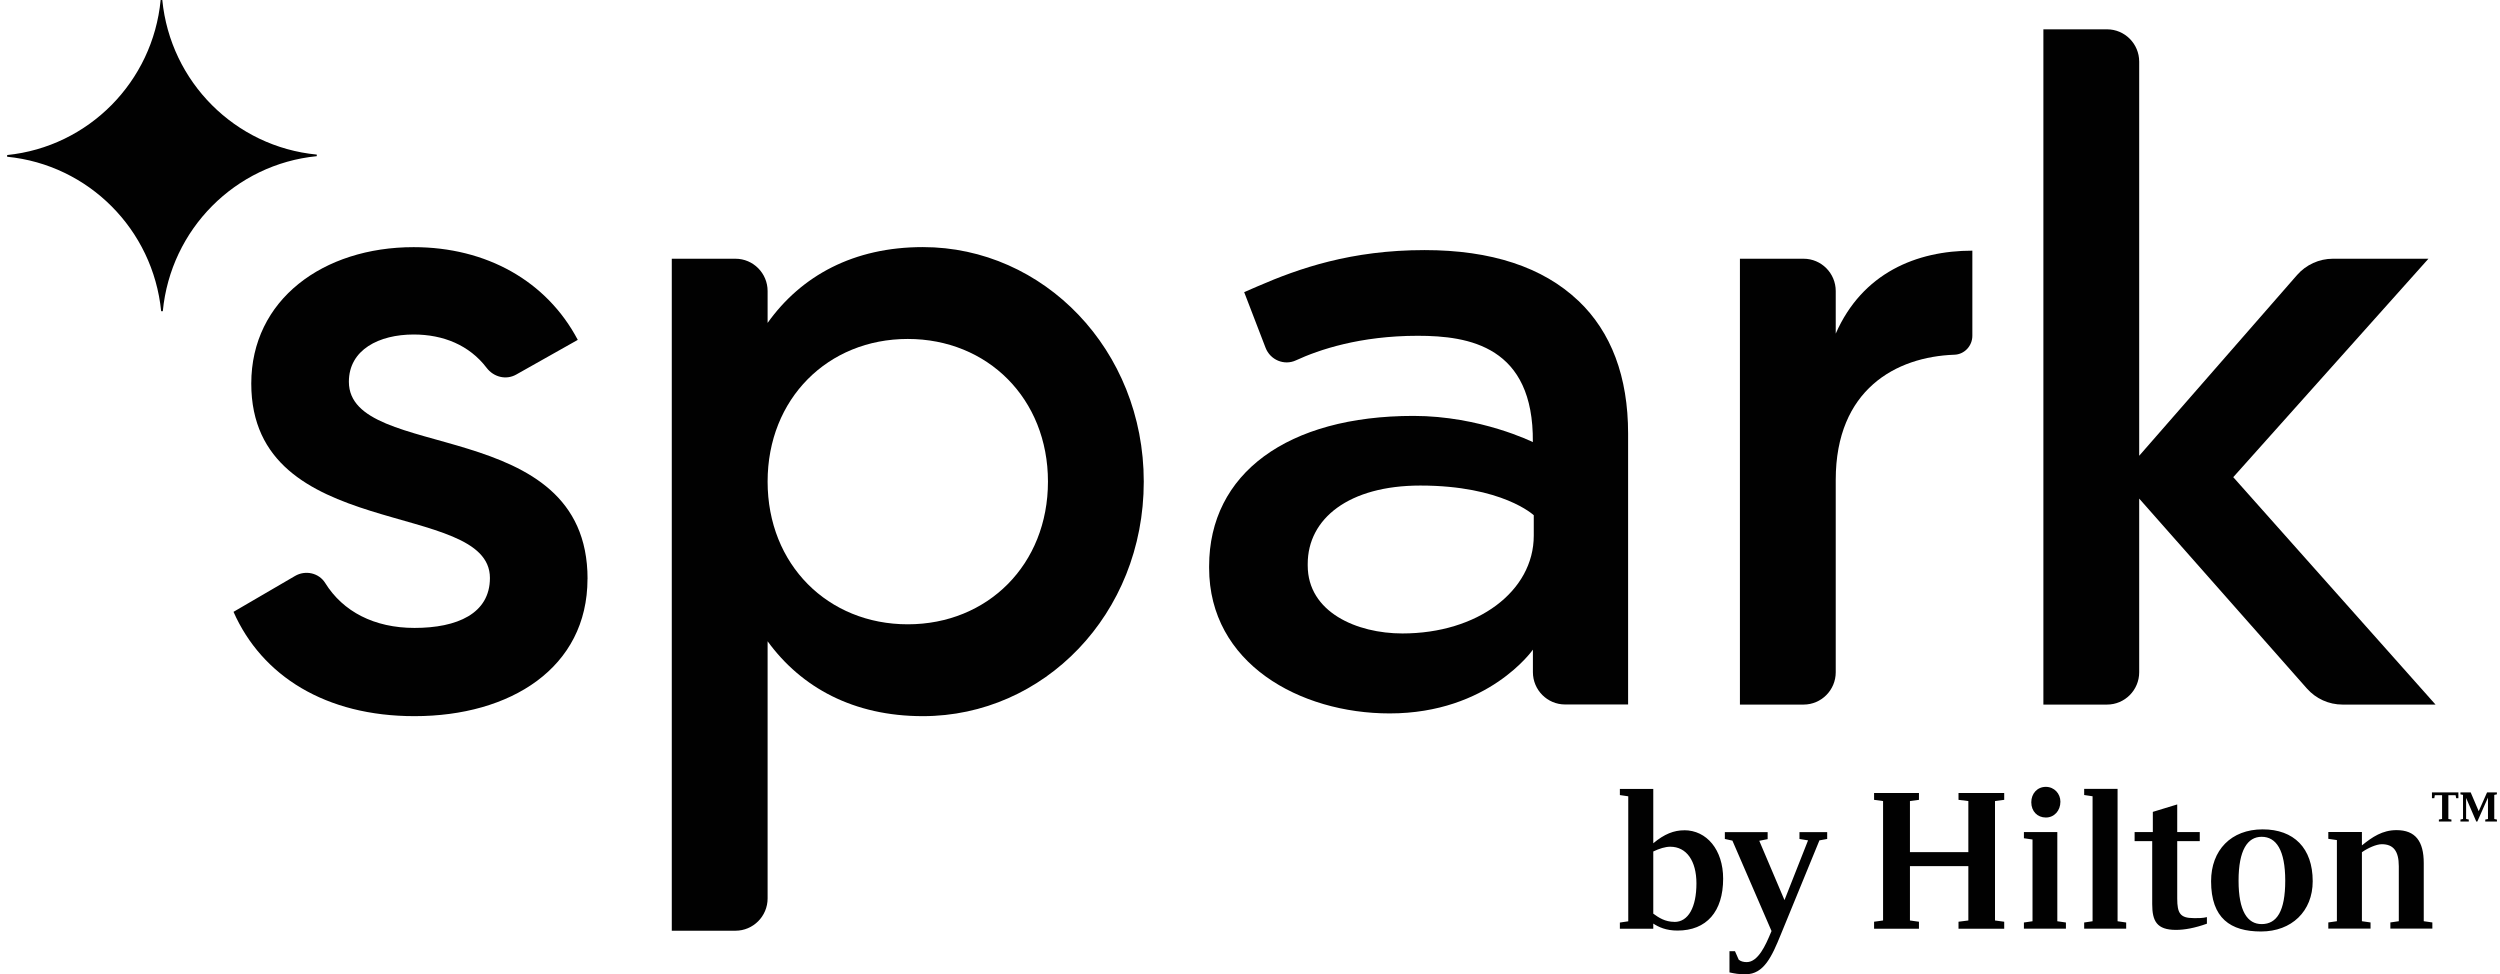
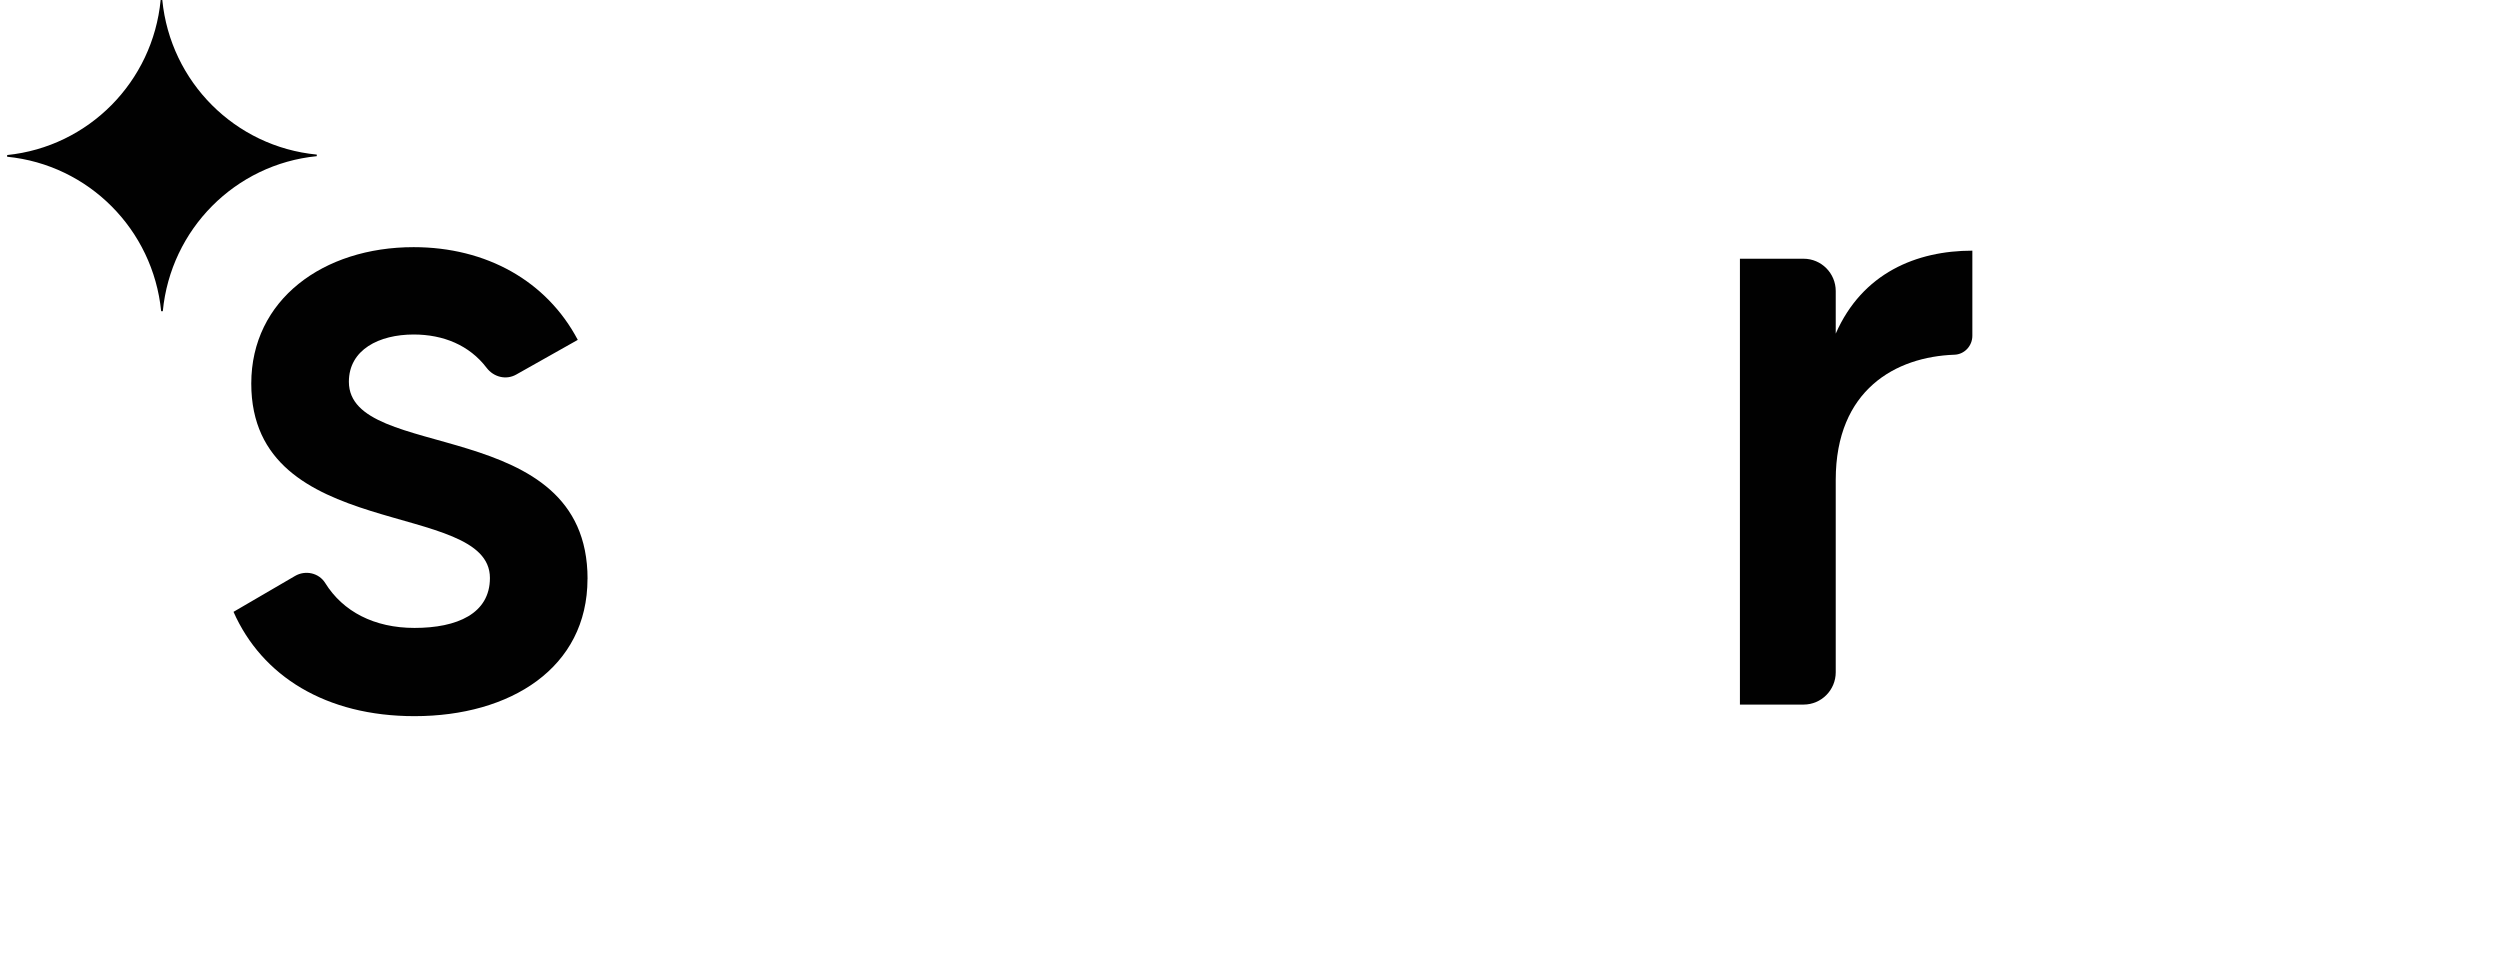
<svg xmlns="http://www.w3.org/2000/svg" width="136" height="53" viewBox="0 0 136 53" fill="none">
  <path d="M31.96 31.489C31.96 36.34 27.761 38.959 22.548 38.959C17.722 38.959 14.245 36.776 12.703 33.284L16.051 31.332C16.614 31.003 17.35 31.163 17.694 31.72C18.654 33.265 20.354 34.159 22.548 34.159C24.866 34.159 26.652 33.383 26.652 31.442C26.652 27.126 13.669 29.551 13.669 20.866C13.669 16.306 17.58 13.445 22.501 13.445C26.459 13.445 29.74 15.287 31.431 18.489L28.08 20.377C27.531 20.686 26.857 20.515 26.473 20.011C25.533 18.776 24.113 18.197 22.504 18.197C20.622 18.197 18.979 19.021 18.979 20.768C18.979 25.182 31.963 22.515 31.963 31.489H31.96Z" fill="#010101" />
-   <path d="M62.221 26.2C62.221 33.428 56.768 38.959 50.203 38.959C46.438 38.959 43.591 37.406 41.758 34.885V48.873C41.758 49.843 40.974 50.631 40.008 50.631H36.545V14.075H40.008C40.974 14.075 41.758 14.863 41.758 15.833V17.566C43.591 14.995 46.441 13.442 50.203 13.442C56.768 13.442 62.221 19.021 62.221 26.2ZM57.009 26.2C57.009 21.691 53.728 18.439 49.383 18.439C45.038 18.439 41.758 21.688 41.758 26.2C41.758 30.713 45.038 33.962 49.383 33.962C53.728 33.962 57.009 30.713 57.009 26.2Z" fill="#010101" />
  <path d="M107.296 18.267C107.296 18.818 106.865 19.28 106.317 19.297C103.151 19.409 99.864 21.184 99.864 26.105V36.57C99.864 37.541 99.08 38.329 98.115 38.329H94.652V14.075H98.115C99.08 14.075 99.864 14.863 99.864 15.833V18.149C101.311 14.851 104.256 13.636 107.296 13.636V18.267Z" fill="#010101" />
-   <path d="M125.492 37.451L116.372 27.123V36.57C116.372 37.541 115.588 38.329 114.622 38.329H111.16V1.595H114.622C115.588 1.595 116.372 2.383 116.372 3.353V24.794L124.96 14.961C125.453 14.399 126.164 14.075 126.912 14.075H132.107L121.489 25.958L132.493 38.329H127.432C126.69 38.329 125.985 38.011 125.492 37.451Z" fill="#010101" />
-   <path d="M85.856 16.357C83.933 14.531 81.122 13.605 77.497 13.605C73.502 13.605 70.667 14.598 68.422 15.572L67.683 15.892L68.847 18.919C69.102 19.581 69.858 19.901 70.499 19.603C71.745 19.026 73.984 18.267 77.128 18.267C79.91 18.267 83.437 18.832 83.387 24.051C83.387 24.051 80.526 22.625 76.895 22.625C70.037 22.625 65.776 25.759 65.776 30.806V30.893C65.776 36.092 70.717 38.81 75.596 38.81C80.985 38.81 83.39 35.341 83.39 35.341V36.565C83.39 37.535 84.174 38.323 85.139 38.323H88.569V23.587C88.569 20.495 87.656 18.061 85.853 16.351L85.856 16.357ZM83.437 29.135C83.437 32.17 80.367 34.46 76.291 34.46C73.81 34.46 71.14 33.304 71.14 30.764V30.676C71.14 28.215 73.374 26.414 77.265 26.414C81.733 26.414 83.437 28.029 83.437 28.029V29.14V29.135Z" fill="#010101" />
-   <path d="M0.739 9.253C0.739 9.253 0.744 9.253 0.747 9.253C0.747 9.253 0.741 9.253 0.739 9.253Z" fill="#010101" />
  <path d="M8.829 0H8.739C8.314 4.451 4.814 7.984 0.389 8.434V8.527C4.814 8.963 8.322 12.48 8.767 16.928H8.857C9.285 12.469 12.796 8.935 17.232 8.496V8.409C12.793 7.984 9.268 4.459 8.829 0Z" fill="#010101" />
-   <path d="M91.62 45.168C91.063 45.168 90.539 45.37 89.938 45.874V42.917H88.121V43.252L88.577 43.319V50.119L88.121 50.187V50.522H89.938V50.243C90.229 50.431 90.629 50.623 91.253 50.623C92.838 50.623 93.739 49.59 93.739 47.798C93.739 46.231 92.846 45.165 91.62 45.165M91.097 50.15C90.573 50.15 90.229 49.914 89.938 49.703V46.321C90.271 46.161 90.595 46.062 90.861 46.062C91.751 46.062 92.286 46.836 92.286 48.057C92.286 49.357 91.841 50.153 91.094 50.153M97.882 45.269H99.399V45.64L98.977 45.716L96.872 50.848C96.393 52.024 95.956 53 94.965 53C94.562 53 94.405 52.966 94.083 52.899V51.745H94.383L94.585 52.204C94.685 52.294 94.842 52.339 95.021 52.339C95.645 52.339 96.057 51.396 96.314 50.783L96.371 50.648L94.243 45.73L93.832 45.64V45.269H96.16V45.649L95.704 45.739L97.076 48.966L98.358 45.716L97.891 45.64V45.269H97.882ZM106.543 43.139H109.029V43.511L108.528 43.578V50.074L109.029 50.142V50.522H106.543V50.142L107.078 50.074V47.117H103.901V50.074L104.391 50.142V50.522H101.95V50.142L102.439 50.074V43.578L101.95 43.511V43.139H104.391V43.511L103.901 43.578V46.355H107.078V43.578L106.543 43.511V43.139ZM110.502 43.643C110.502 43.173 110.824 42.805 111.294 42.805C111.75 42.805 112.086 43.173 112.086 43.612C112.086 44.104 111.75 44.473 111.294 44.473C110.838 44.473 110.502 44.138 110.502 43.643ZM111.918 50.116L112.386 50.184V50.519H110.101V50.184L110.569 50.116V45.669L110.101 45.601V45.263H111.918V50.116ZM115.196 50.116L115.664 50.184V50.519H113.379V50.184L113.836 50.116V43.317L113.379 43.249V42.914H115.196V50.116ZM119.331 49.948C119.6 49.948 119.832 49.948 120.056 49.891V50.249C119.398 50.485 118.841 50.586 118.373 50.586C117.327 50.586 117.08 50.105 117.08 49.185V45.756H116.123V45.263H117.114V44.166L118.441 43.761V45.263H119.667V45.756H118.441V48.881C118.441 49.689 118.609 49.945 119.334 49.945M123.09 45.117C121.374 45.117 120.283 46.248 120.283 47.939C120.283 49.956 121.341 50.673 123.001 50.673C124.661 50.673 125.811 49.576 125.811 47.939C125.811 46.136 124.787 45.117 123.09 45.117ZM123.034 50.271C122.265 50.271 121.778 49.576 121.778 47.908C121.778 46.24 122.267 45.522 123.034 45.522C123.827 45.522 124.317 46.248 124.317 47.908C124.317 49.568 123.86 50.271 123.034 50.271ZM131.852 50.114L132.32 50.181V50.516H130.036V50.181L130.495 50.114V47.123C130.495 46.293 130.195 45.925 129.571 45.925C129.28 45.925 128.824 46.124 128.488 46.361V50.114L128.958 50.181V50.516H126.66V50.181L127.127 50.114V45.7L126.66 45.632V45.261H128.488V45.989C129.056 45.531 129.602 45.159 130.372 45.159C131.396 45.159 131.852 45.764 131.852 46.951V50.114ZM135.688 43.246V44.554L135.833 44.585V44.692H135.198V44.585L135.346 44.554V43.387L134.767 44.69H134.708L134.156 43.407V44.552L134.302 44.583V44.69H133.848V44.583L133.988 44.552V43.243L133.848 43.212V43.106H134.405L134.842 44.13L135.296 43.106H135.83V43.212L135.685 43.243L135.688 43.246ZM132.298 43.108H133.736V43.423H133.616L133.585 43.258H133.191V44.552L133.358 44.583V44.69H132.675V44.583L132.849 44.552V43.258H132.454L132.426 43.423H132.298V43.108Z" fill="#010101" />
</svg>